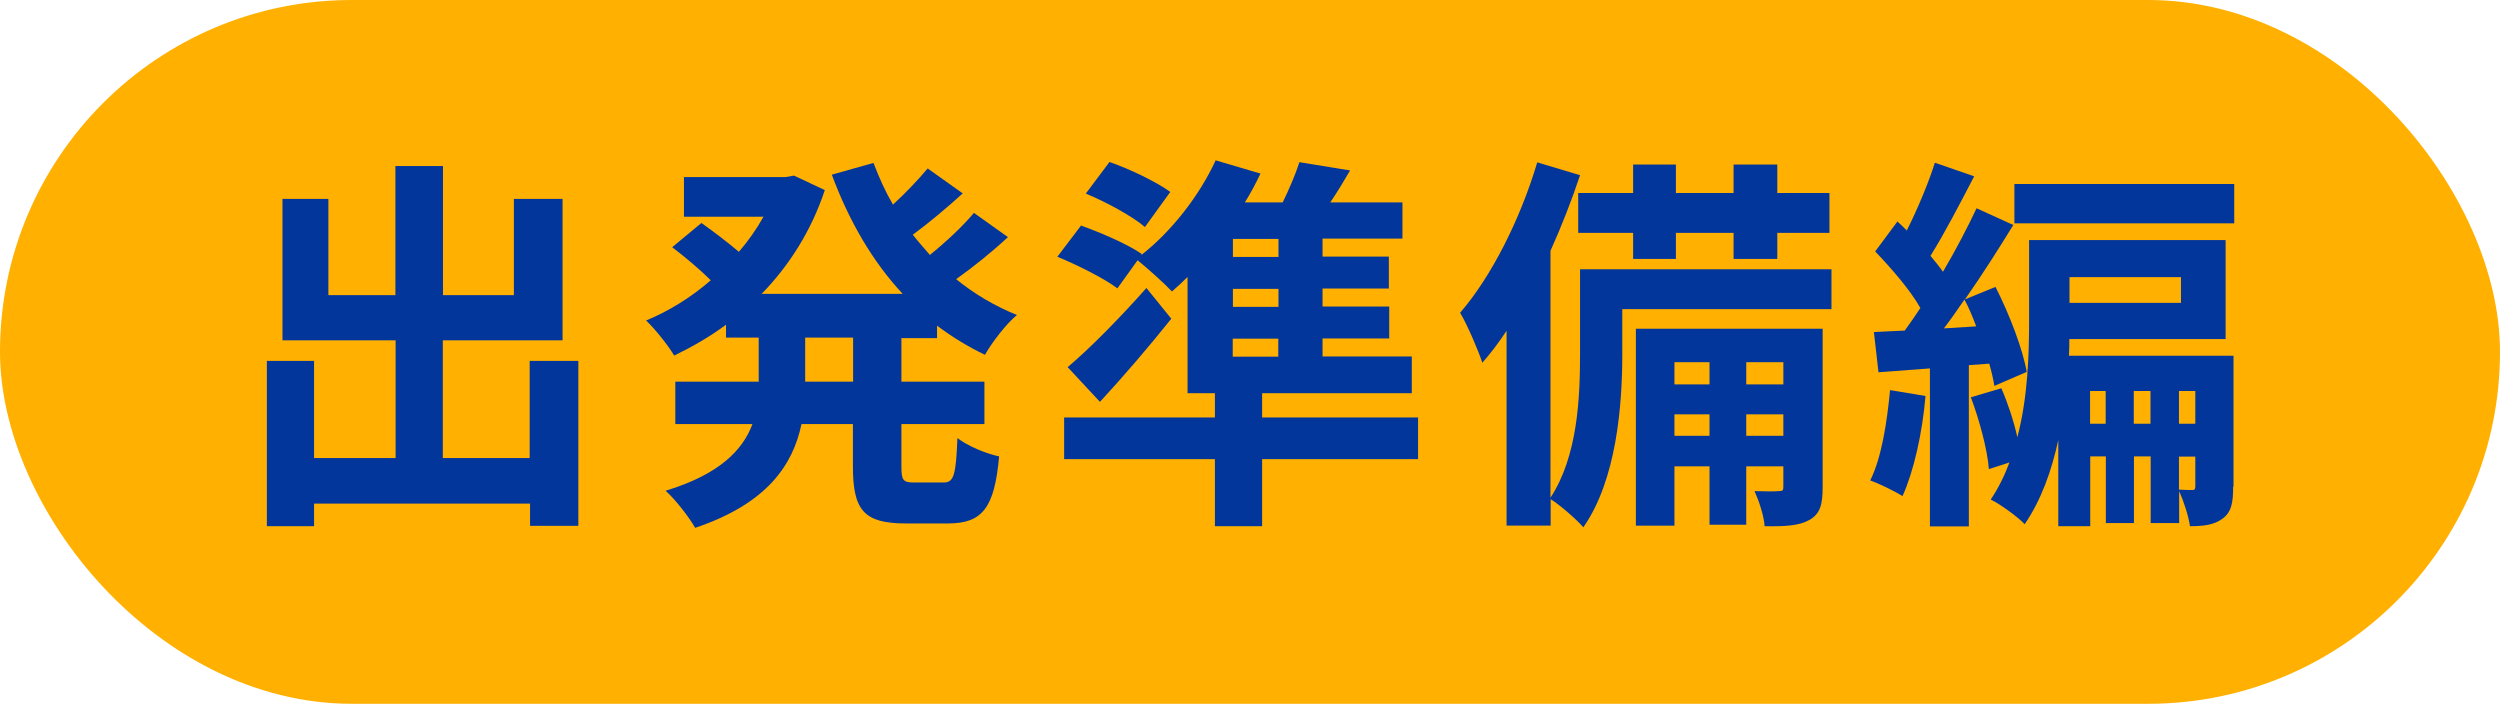
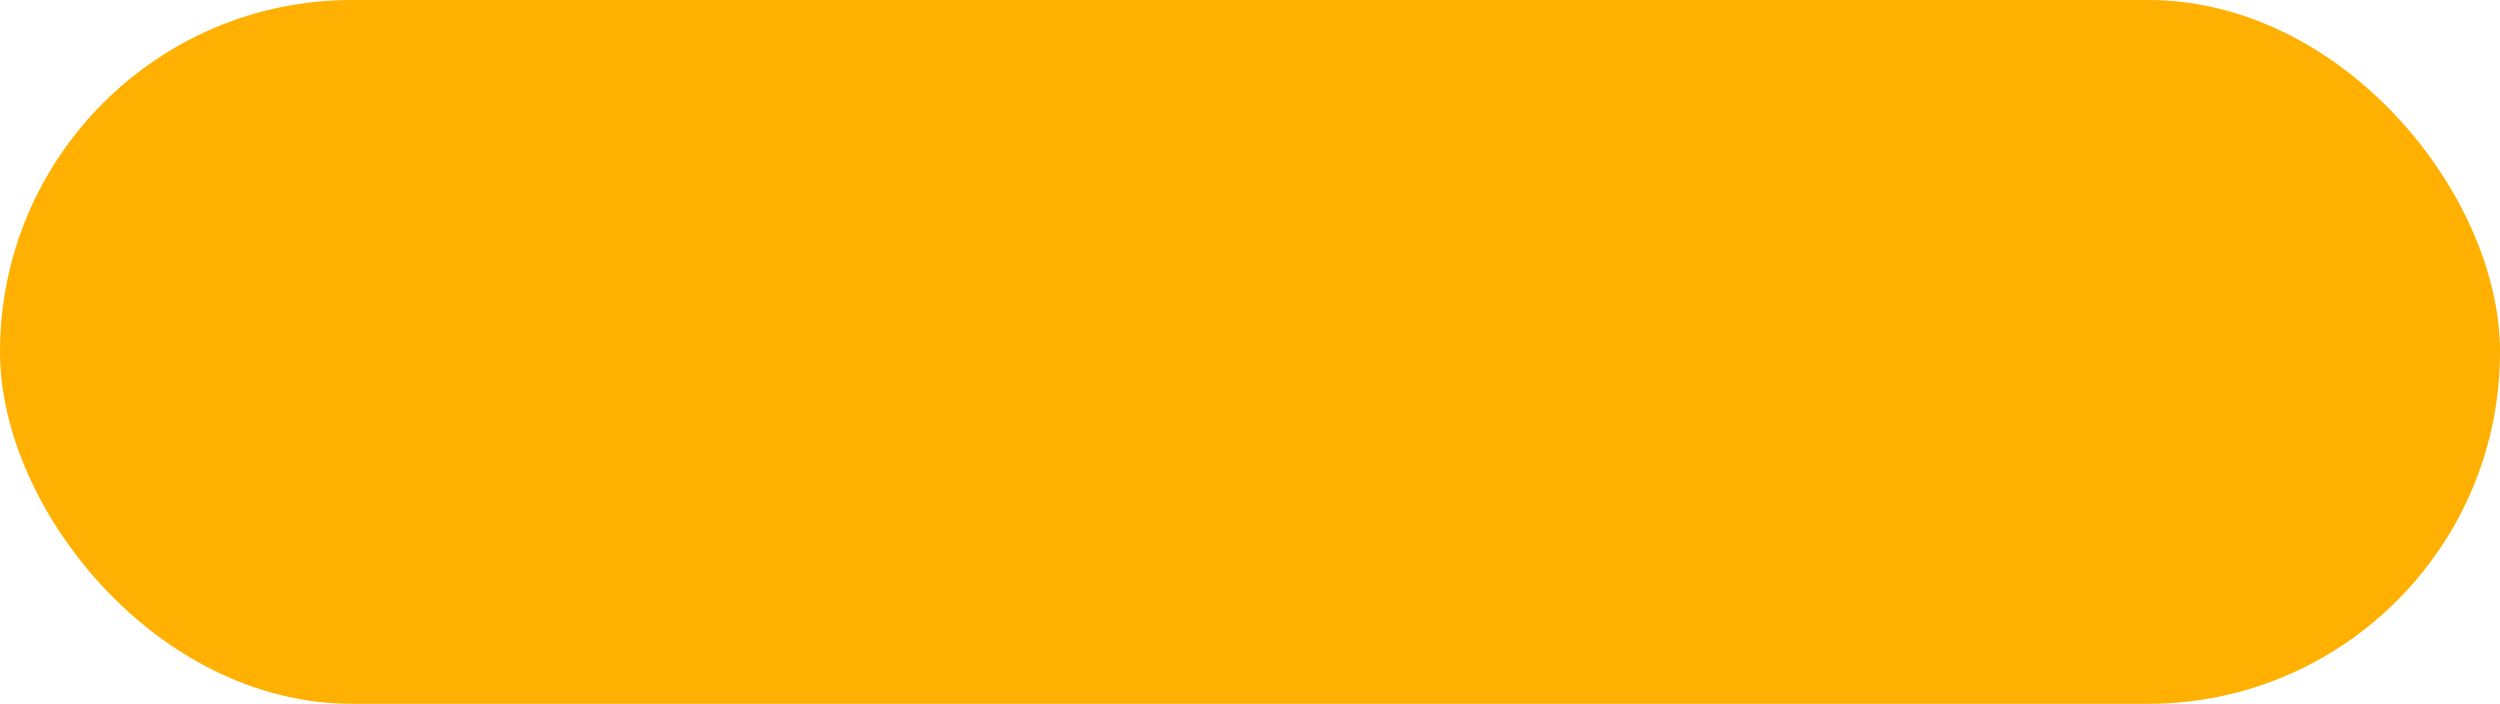
<svg xmlns="http://www.w3.org/2000/svg" id="_レイヤー_2" viewBox="0 0 136.12 38.32">
  <defs>
    <style>.cls-1{fill:#ffb000;}.cls-1,.cls-2{stroke-width:0px;}.cls-2{fill:#03369b;}</style>
  </defs>
  <g id="_デザイン">
    <rect class="cls-1" x="0" y="0" width="136.12" height="38.32" rx="19.16" ry="19.16" />
-     <path class="cls-2" d="M31.49,19.65v8.98h-2.63v-1.21h-11.76v1.23h-2.57v-9h2.57v5.29h4.44v-6.41h-6.16v-7.7h2.5v5.24h3.65v-7.03h2.59v7.03h3.86v-5.24h2.65v7.7h-6.52v6.41h4.73v-5.29h2.63Z" />
-     <path class="cls-2" d="M49.08,18.38v2.4h4.52v2.31h-4.52v2.29c0,.76.08.89.68.89h1.63c.55,0,.66-.42.74-2.42.53.42,1.55.85,2.27,1-.25,2.8-.91,3.65-2.78,3.65h-2.31c-2.29,0-2.87-.74-2.87-3.1v-2.31h-2.8c-.47,2.23-1.87,4.33-5.79,5.65-.32-.57-1.08-1.55-1.61-2.02,2.93-.89,4.2-2.21,4.73-3.63h-4.2v-2.31h4.54v-2.4h-1.78v-.7c-.89.66-1.85,1.21-2.82,1.68-.34-.57-1.04-1.44-1.53-1.91,1.23-.51,2.44-1.25,3.52-2.19-.55-.55-1.4-1.27-2.1-1.8l1.59-1.32c.64.45,1.44,1.06,2.04,1.57.51-.59.96-1.23,1.34-1.91h-4.33v-2.16h5.54l.45-.08,1.68.79c-.74,2.23-1.95,4.12-3.44,5.65h7.68c-1.66-1.78-2.93-3.99-3.86-6.49l2.27-.64c.3.79.64,1.55,1.06,2.27.7-.64,1.4-1.38,1.89-1.97l1.91,1.36c-.87.79-1.85,1.61-2.72,2.25.3.38.62.74.93,1.1.87-.7,1.8-1.57,2.4-2.29l1.85,1.32c-.87.81-1.89,1.63-2.82,2.29,1,.81,2.1,1.46,3.31,1.95-.59.49-1.36,1.49-1.74,2.17-.93-.45-1.8-.98-2.61-1.59v.68h-1.93ZM46.45,18.38h-2.61v2.4h2.61v-2.4Z" />
-     <path class="cls-2" d="M77.21,25h-8.49v3.65h-2.57v-3.65h-8.21v-2.27h8.21v-1.32h-1.49v-6.33c-.28.28-.57.55-.85.79-.42-.45-1.32-1.25-1.87-1.7l-1.1,1.53c-.7-.53-2.17-1.27-3.27-1.72l1.29-1.7c1.06.38,2.55,1.02,3.31,1.55l-.06.08c1.66-1.29,3.18-3.23,4.08-5.18l2.44.72c-.25.53-.53,1.06-.85,1.57h2.06c.36-.74.7-1.53.91-2.19l2.76.45c-.36.62-.72,1.21-1.08,1.74h3.93v1.97h-4.35v.98h3.61v1.74h-3.61v.98h3.63v1.74h-3.63v.98h4.86v2h-8.15v1.32h8.49v2.27ZM63.77,17.36c-1.21,1.51-2.55,3.08-3.88,4.52l-1.76-1.89c1.17-.98,2.84-2.67,4.29-4.31l1.36,1.68ZM62.35,12.37c-.68-.59-2.14-1.38-3.23-1.83l1.29-1.72c1.1.38,2.55,1.08,3.31,1.63l-1.38,1.91ZM69.61,13.01h-2.48v.98h2.48v-.98ZM69.61,15.73h-2.48v.98h2.48v-.98ZM67.12,19.42h2.48v-.98h-2.48v.98Z" />
-     <path class="cls-2" d="M99.73,16.83h-11.4v2.5c0,2.76-.32,6.81-2.12,9.38-.36-.42-1.29-1.23-1.78-1.53v1.44h-2.4v-10.61c-.42.64-.87,1.23-1.32,1.74-.19-.59-.81-2.06-1.21-2.72,1.7-1.97,3.27-5.07,4.2-8.19l2.33.7c-.45,1.36-1,2.76-1.61,4.12v13.44c1.49-2.27,1.61-5.48,1.61-7.81v-4.63h13.69v2.16ZM88.92,10.51v-1.55h2.33v1.55h3.14v-1.55h2.38v1.55h2.84v2.17h-2.84v1.42h-2.38v-1.42h-3.14v1.42h-2.33v-1.42h-2.99v-2.17h2.99ZM99.24,26.51c0,.96-.13,1.46-.72,1.8-.57.32-1.34.36-2.44.34-.04-.57-.3-1.36-.55-1.91.59.02,1.12.02,1.34,0,.19,0,.23-.04.23-.25v-1.1h-2.02v3.18h-2v-3.18h-1.91v3.23h-2.1v-10.72h10.17v8.62ZM91.17,19.72v1.21h1.91v-1.21h-1.91ZM93.08,23.73v-1.17h-1.91v1.17h1.91ZM95.08,19.72v1.21h2.02v-1.21h-2.02ZM97.1,23.73v-1.17h-2.02v1.17h2.02Z" />
-     <path class="cls-2" d="M104.84,21.56c-.17,2.02-.64,4.1-1.25,5.45-.4-.25-1.27-.68-1.76-.85.62-1.25.91-3.14,1.08-4.92l1.93.32ZM107.2,19.89v8.77h-2.12v-8.6l-2.8.21-.25-2.19c.51-.02,1.06-.06,1.68-.08.28-.38.57-.81.85-1.23-.55-.98-1.59-2.17-2.46-3.08l1.21-1.63c.17.15.34.32.51.49.59-1.17,1.19-2.61,1.53-3.69l2.14.74c-.76,1.46-1.63,3.14-2.38,4.33.25.3.49.59.68.87.7-1.19,1.34-2.42,1.83-3.46l2,.91c-.79,1.29-1.7,2.72-2.63,4.05l1.66-.68c.76,1.49,1.49,3.4,1.7,4.63l-1.76.76c-.06-.36-.15-.76-.28-1.21l-1.08.08ZM107.6,17.77c-.19-.51-.4-1.02-.64-1.46-.38.55-.74,1.08-1.12,1.57l1.76-.11ZM121.59,26.51c0,.83-.08,1.38-.59,1.74-.47.34-1.04.4-1.76.4-.08-.55-.34-1.36-.59-1.91v1.74h-1.55v-3.63h-.91v3.63h-1.53v-3.63h-.85v3.8h-1.74v-4.69c-.36,1.66-.93,3.27-1.83,4.58-.38-.4-1.34-1.1-1.85-1.34.42-.62.76-1.32,1.02-2.02l-1.12.36c-.08-1.06-.51-2.65-.98-3.91l1.66-.49c.36.83.68,1.8.87,2.67.57-2.17.64-4.5.64-6.35v-4.39h10.7v5.39h-8.51c0,.3,0,.59-.02.91h8.96v7.11ZM121.65,10.02v2.14h-11.97v-2.14h11.97ZM112.68,15.09v1.4h6.07v-1.4h-6.07ZM114.65,23.07v-1.78h-.85v1.78h.85ZM117.09,23.07v-1.78h-.91v1.78h.91ZM118.64,21.29v1.78h.89v-1.78h-.89ZM118.64,26.66c.32.02.59.02.74.02.11,0,.15-.04.15-.21v-1.61h-.89v1.8Z" />
  </g>
</svg>